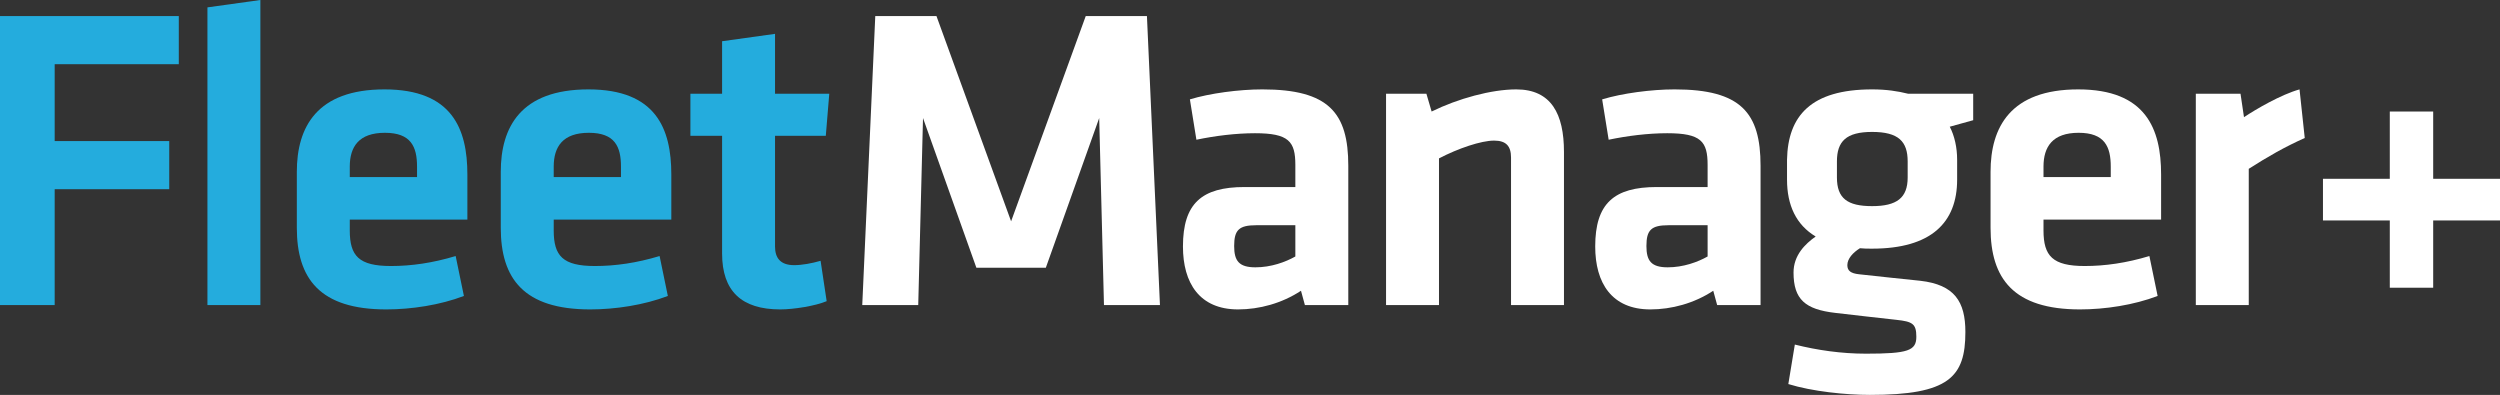
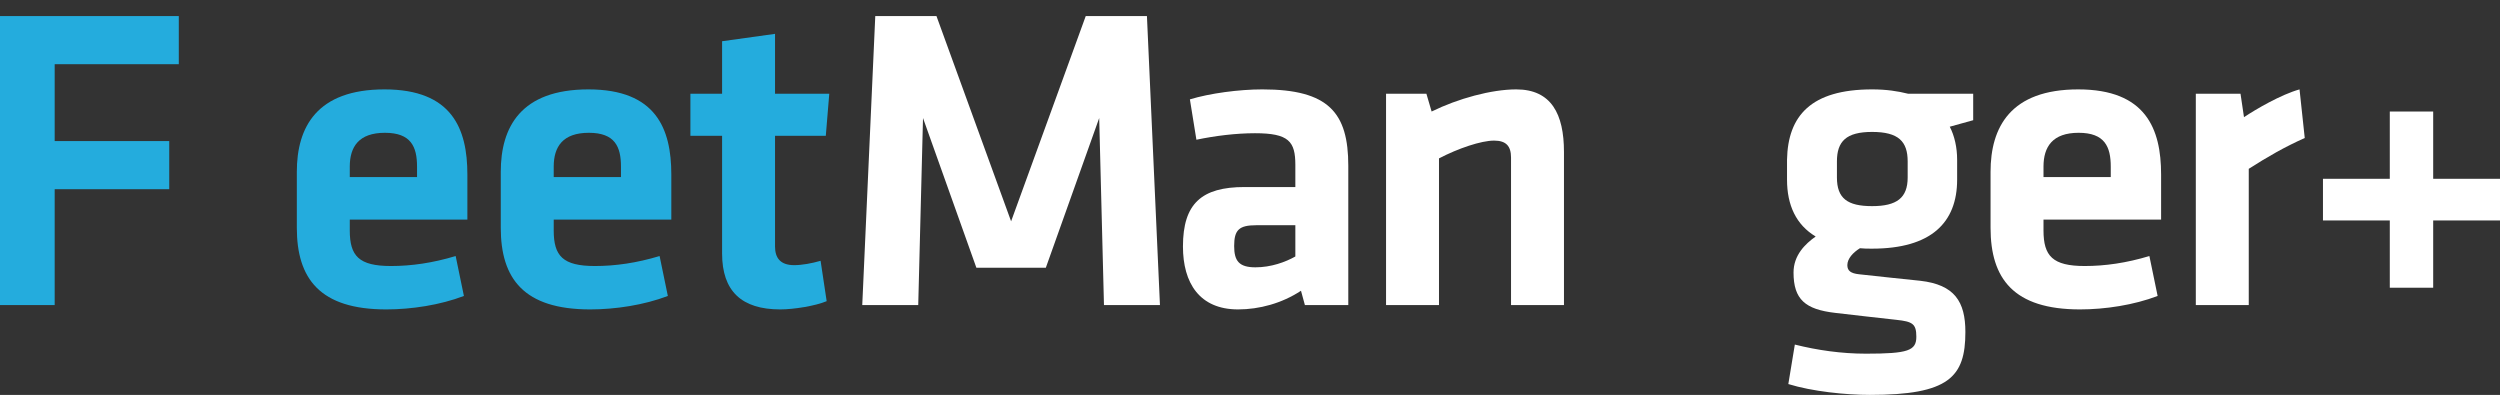
<svg xmlns="http://www.w3.org/2000/svg" id="Layer_2" viewBox="0 0 1152.18 182">
  <rect x="0" y="0" width="1152.18" height="182" fill="#333333" stroke="none" />
  <defs>
    <style>      .cls-1 {        fill: #24acdd;      }      .cls-2 {        fill: #fff;      }    </style>
  </defs>
  <g id="Layer_1-2" data-name="Layer_1">
    <g>
      <path class="cls-1" d="M0,140.6V7.4h82.4v22.2H25.2v35.4h52.8v22.2H25.2v53.4H0Z" />
-       <path class="cls-1" d="M95.6,140.6V3.4l24.4-3.4v140.6h-24.4Z" />
      <path class="cls-1" d="M180.2,122.6c9.4,0,19.2-1.4,29.8-4.6l3.8,18.4c-11,4.2-24.2,6.2-35.8,6.2-30.6,0-41.2-14.2-41.2-37.6v-25.8c0-20.6,9.2-38,40.4-38s38.2,18.2,38.2,39.2v20.8h-54.2v5c0,11.8,4.2,16.4,19,16.4ZM161.2,81.6h31v-4.8c0-9.2-2.8-15.6-14.8-15.6s-16.2,6.4-16.2,15.6v4.8Z" />
      <path class="cls-1" d="M274.19,122.6c9.4,0,19.2-1.4,29.8-4.6l3.8,18.4c-11,4.2-24.2,6.2-35.8,6.2-30.6,0-41.2-14.2-41.2-37.6v-25.8c0-20.6,9.2-38,40.4-38s38.2,18.2,38.2,39.2v20.8h-54.2v5c0,11.8,4.2,16.4,19,16.4ZM255.19,81.6h31v-4.8c0-9.2-2.8-15.6-14.8-15.6s-16.2,6.4-16.2,15.6v4.8Z" />
      <path class="cls-1" d="M380.99,138.8c-5.2,2.2-15.2,3.8-21.4,3.8-17.8,0-26.8-8.4-26.8-25.8v-54.2h-14.6v-19.4h14.6v-24.2l24.4-3.4v27.6h25l-1.6,19.4h-23.4v51c0,5.2,2.4,8.6,8.8,8.6,3.6,0,8-.8,12.2-2l2.8,18.6Z" />
      <path class="cls-2" d="M481.99,123.4h-32l-24.6-69-2.2,86.2h-25.8l6-133.2h28.2l34.4,94.6L500.39,7.4h28.2l6,133.2h-25.8l-2.2-86.2-24.6,69Z" />
      <path class="cls-2" d="M621.39,140.6h-20l-1.8-6.6c-8.8,5.8-19.2,8.6-29,8.6-17.8,0-25.4-12.2-25.4-29,0-19.8,8.6-27.4,28.4-27.4h23.4v-10.2c0-10.8-3-14.6-18.6-14.6-8.8,0-18.4,1.2-27,3l-3-18.6c9.2-2.8,22.6-4.6,33.4-4.6,30.6,0,39.6,10.8,39.6,35.2v64.2ZM596.99,103.8h-18c-8,0-10.2,2.2-10.2,9.6,0,6.8,2.2,9.8,9.8,9.8,7.2,0,13.8-2.4,18.4-5v-14.4Z" />
      <path class="cls-2" d="M696.39,140.6v-68c0-5.2-2.2-7.8-7.8-7.8-6,0-16.6,3.6-25.4,8.2v67.6h-24.4V43.2h18.6l2.4,8.2c12.2-6,27.6-10.2,39-10.2,16.2,0,22,11.4,22,28.8v70.6h-24.4Z" />
-       <path class="cls-2" d="M811.39,140.6h-20l-1.8-6.6c-8.8,5.8-19.2,8.6-29,8.6-17.8,0-25.4-12.2-25.4-29,0-19.8,8.6-27.4,28.4-27.4h23.4v-10.2c0-10.8-3-14.6-18.6-14.6-8.8,0-18.4,1.2-27,3l-3-18.6c9.2-2.8,22.6-4.6,33.4-4.6,30.6,0,39.6,10.8,39.6,35.2v64.2ZM786.99,103.8h-18c-8,0-10.2,2.2-10.2,9.6,0,6.8,2.2,9.8,9.8,9.8,7.2,0,13.8-2.4,18.4-5v-14.4Z" />
      <path class="cls-2" d="M857.19,114.4c-3.2,2-5.8,4.8-5.8,7.8,0,2.6,1.6,3.8,5.4,4.2,10.8,1.2,16.8,1.8,28.2,3,15.8,1.8,20.8,9.6,20.8,23.6,0,20.8-7.6,29-44,29-11.2,0-26.6-1.6-37.6-5l3-18.2c10.4,2.6,21.4,4.2,32.8,4.2,19.4,0,23.2-1.4,23.2-7.8,0-6-1.8-7-9.2-7.8-11.2-1.2-15.8-1.8-28.2-3.2-13.8-1.6-19.2-6.2-19.2-18.6,0-8,5.4-13.2,10.2-16.6-9-5.4-13.2-14.4-13.2-26.2v-9.2c.4-20.2,11-32.4,39.2-32.4,6.6,0,11.8.8,16.6,2h30v12.2c-3.4,1-7.4,2-10.8,3,2.2,4.2,3.4,9.6,3.4,15.2v9.2c0,19.8-12,31.8-39.2,31.8-2,0-3.8,0-5.6-.2ZM862.79,60.8c-12,0-16.2,4.4-16.2,13.6v7.4c0,9.6,4.8,13.2,16.2,13.2s16.4-3.8,16.4-13.2v-7.4c0-9.2-4.2-13.6-16.4-13.6Z" />
      <path class="cls-2" d="M960.79,122.6c9.4,0,19.2-1.4,29.8-4.6l3.8,18.4c-11,4.2-24.2,6.2-35.8,6.2-30.6,0-41.2-14.2-41.2-37.6v-25.8c0-20.6,9.2-38,40.4-38s38.2,18.2,38.2,39.2v20.8h-54.2v5c0,11.8,4.2,16.4,19,16.4ZM941.79,81.6h31v-4.8c0-9.2-2.8-15.6-14.8-15.6s-16.2,6.4-16.2,15.6v4.8Z" />
      <path class="cls-2" d="M1062.19,63.6c-9.4,4.2-17,8.6-25.8,14.2v62.8h-24.4V43.2h20.6l1.6,10.8c5.4-3.6,17-10.4,25.6-12.8l2.4,22.4Z" />
      <path class="cls-2" d="M1070.59,82.4h30.8v-31h20v31h30.8v19.2h-30.8v31h-20v-31h-30.8v-19.2Z" />
    </g>
  </g>
</svg>